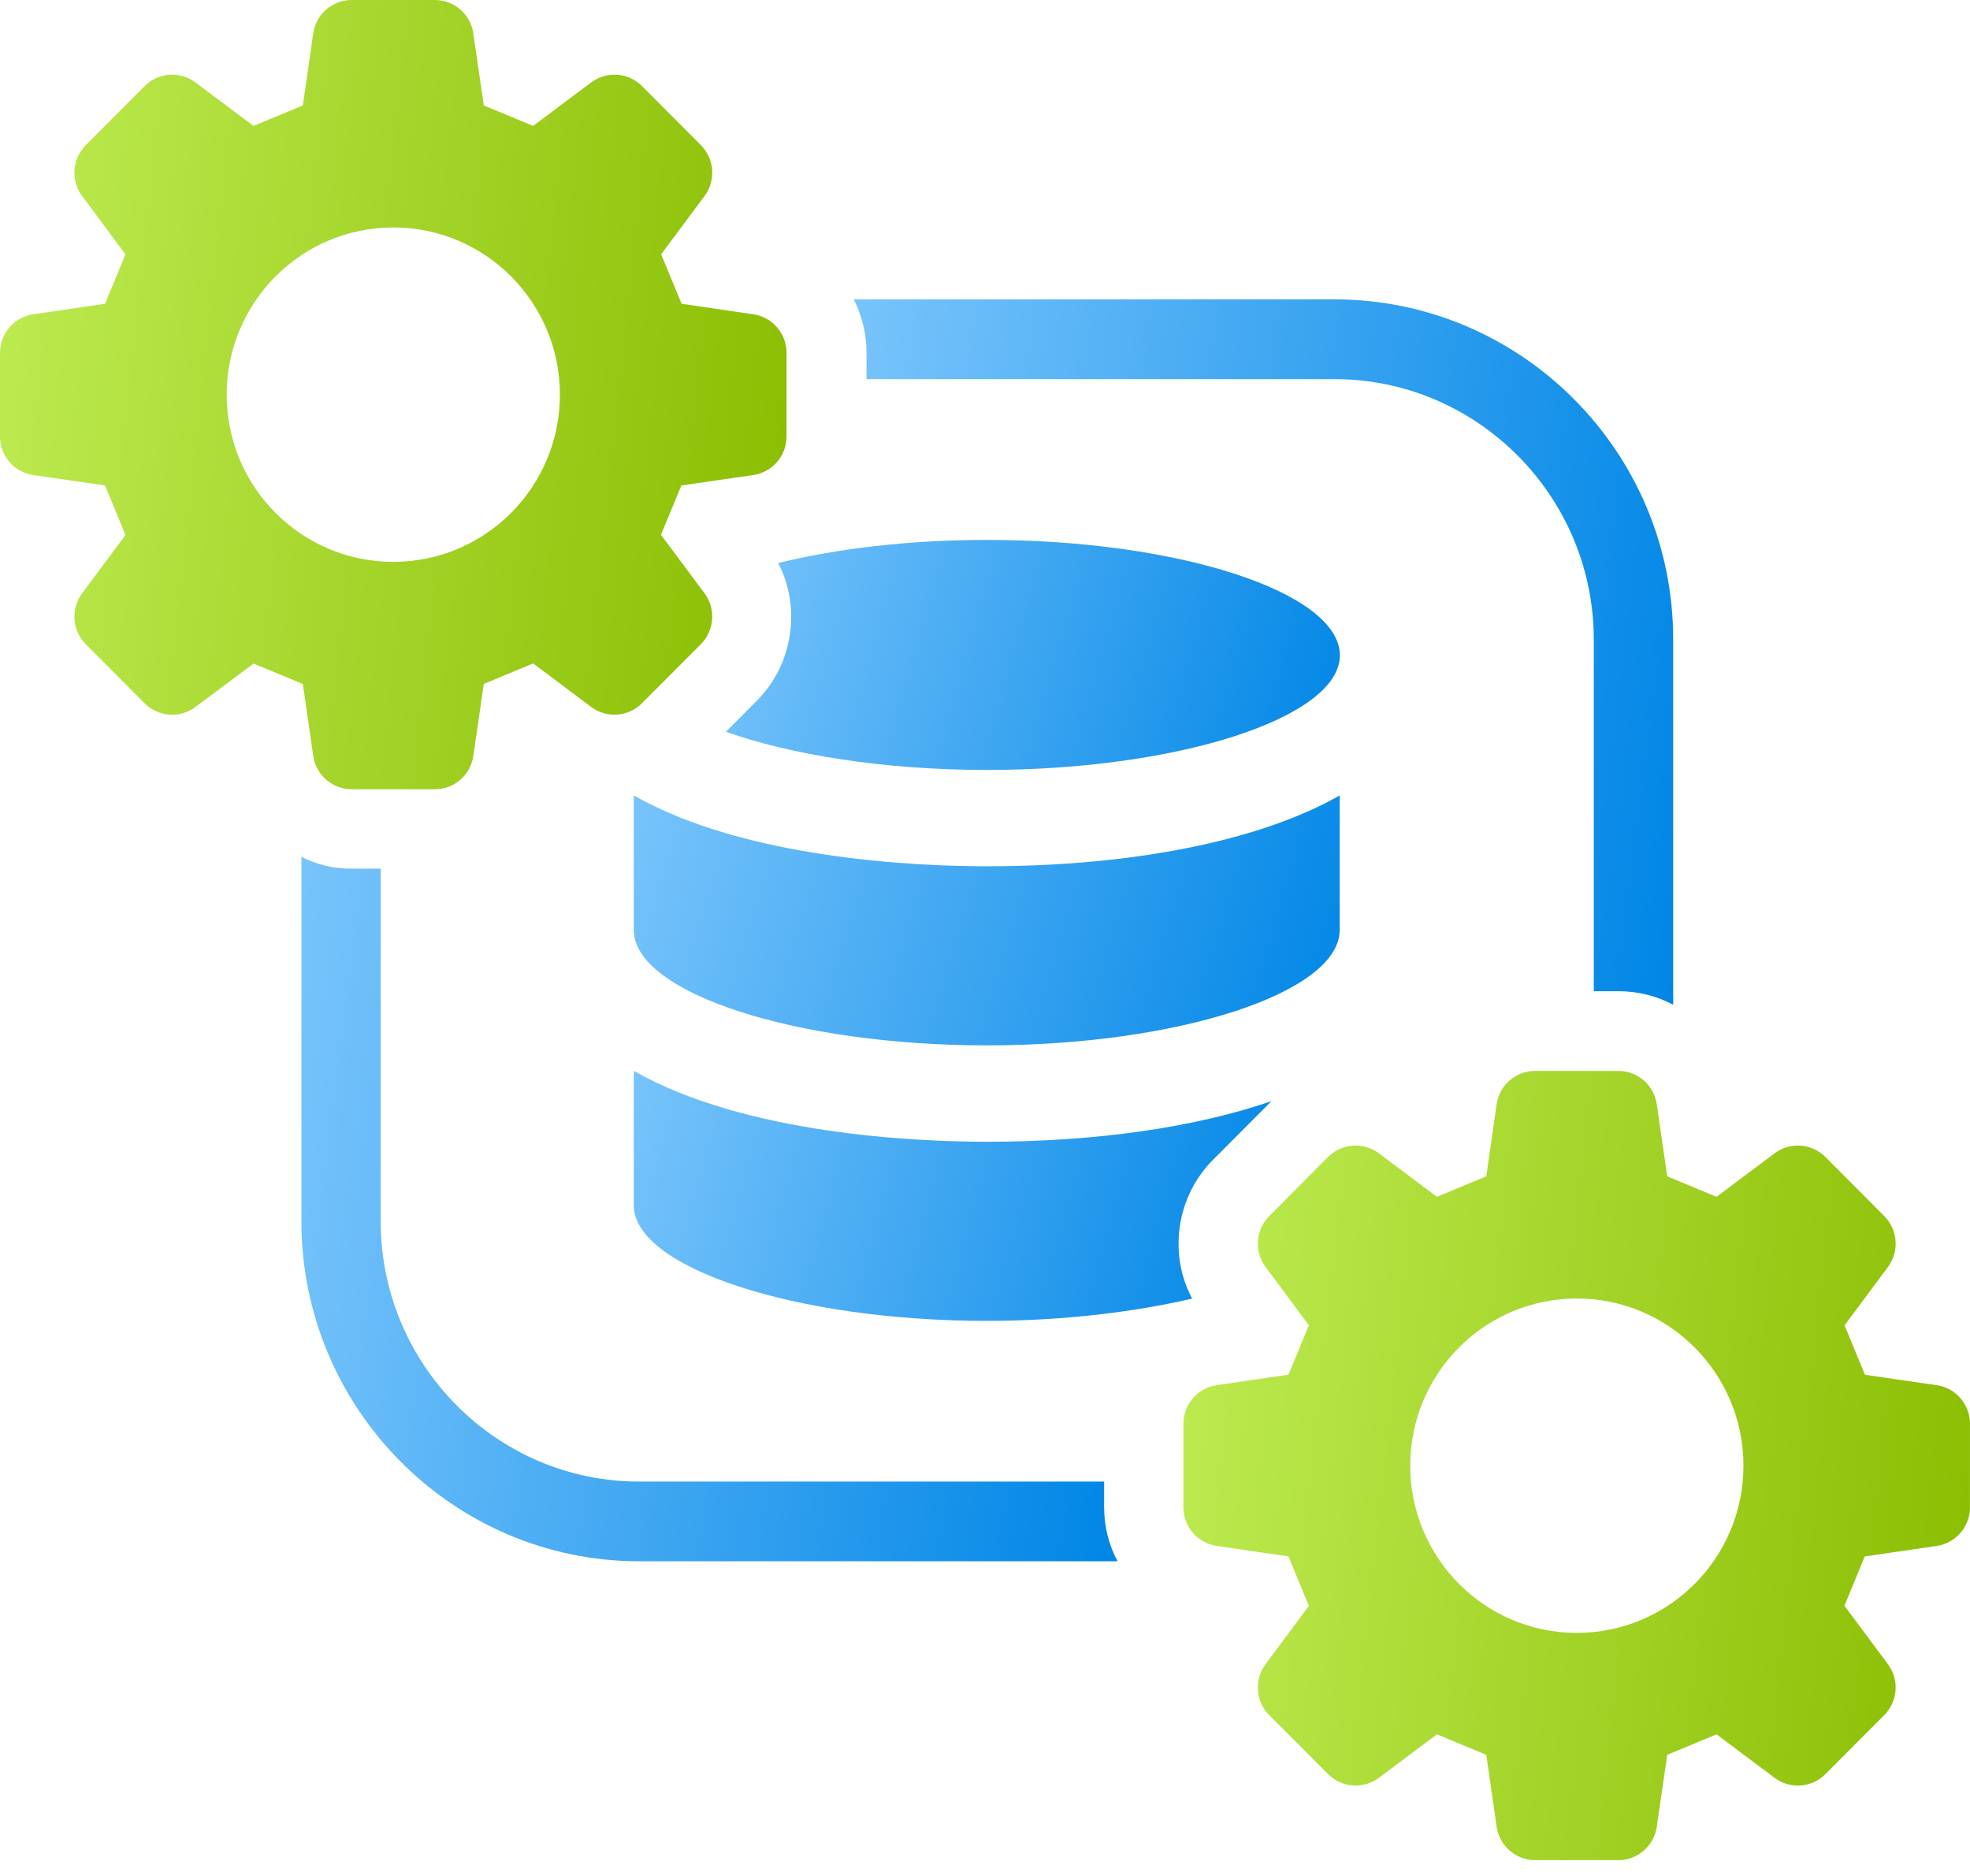
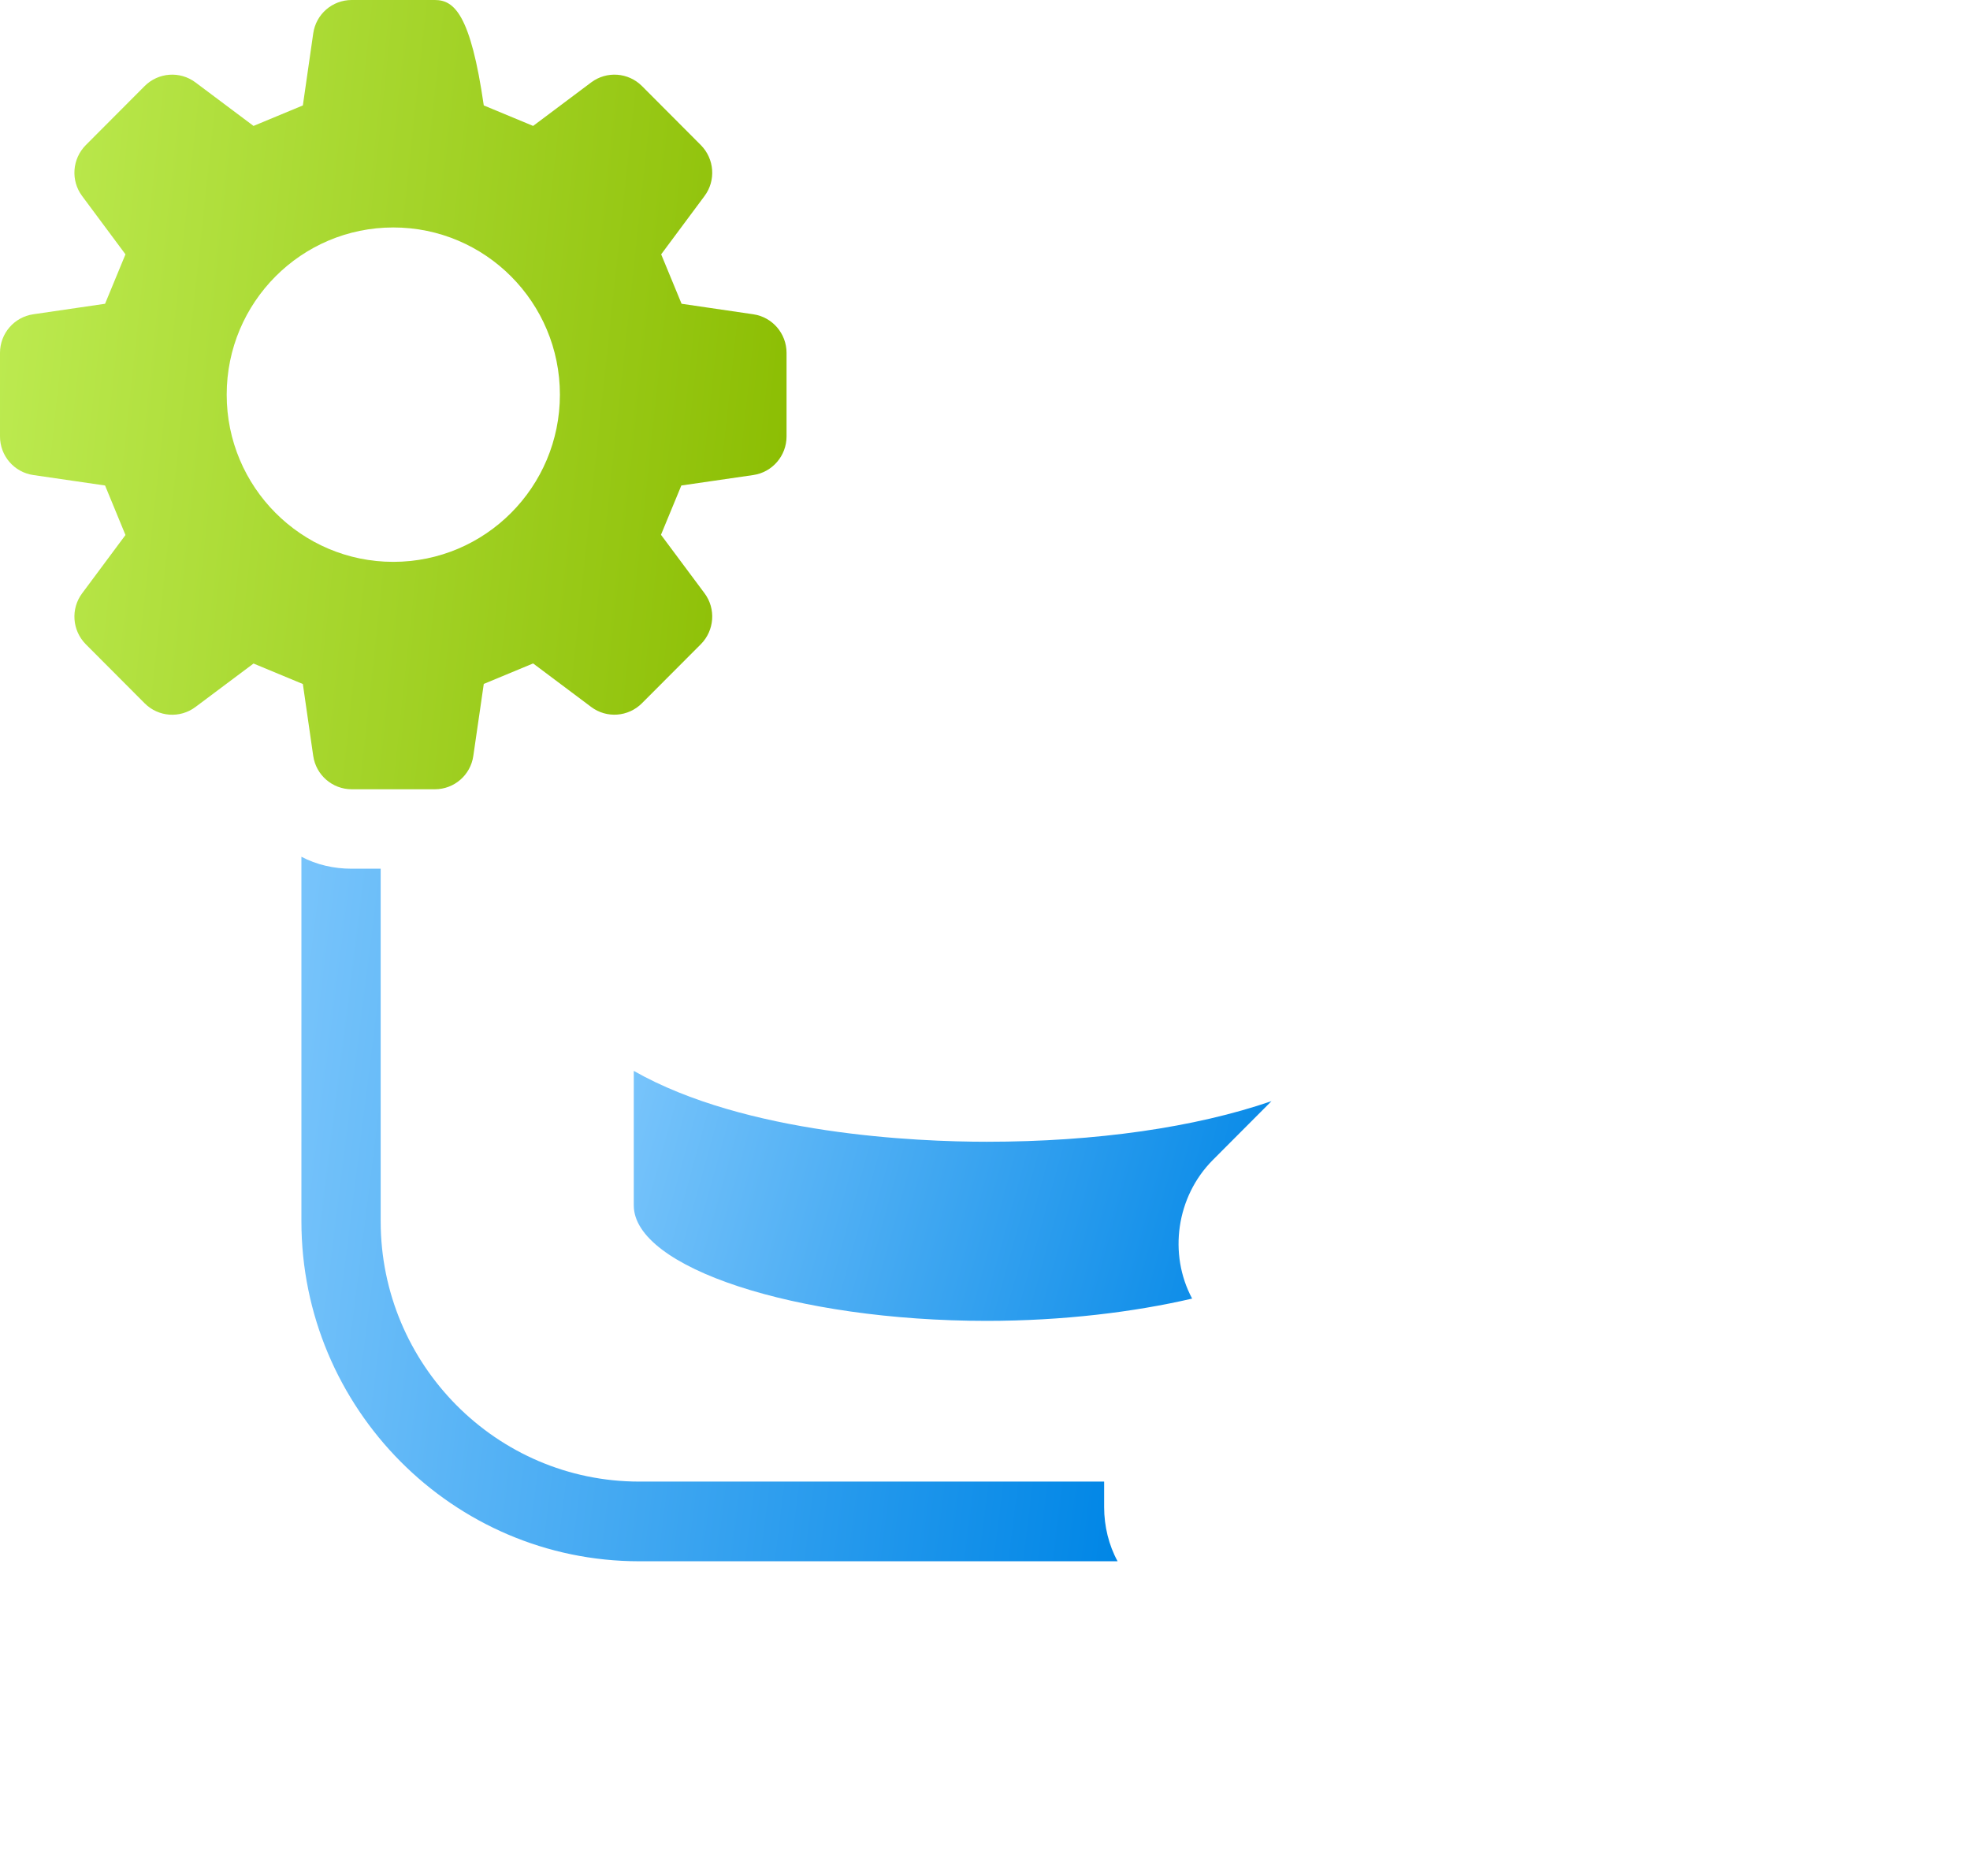
<svg xmlns="http://www.w3.org/2000/svg" width="42" height="40" viewBox="0 0 42 40" fill="none">
  <path d="M27.108 23.479C25.485 24.038 23.371 24.345 21.037 24.345C19.548 24.345 15.896 24.191 13.512 22.834V25.702C13.512 27.027 16.962 28.164 21.037 28.164C22.66 28.164 24.181 27.976 25.416 27.689C24.908 26.739 25.078 25.517 25.856 24.735L27.108 23.479Z" fill="url(#paint0_linear_4123_1468)" />
-   <path d="M28.562 19.828V16.96C26.872 17.927 24.148 18.471 21.037 18.471C19.548 18.471 15.896 18.317 13.512 16.96V19.828C13.512 21.17 16.962 22.29 21.037 22.29C25.112 22.29 28.562 21.17 28.562 19.828Z" fill="url(#paint1_linear_4123_1468)" />
-   <path d="M21.039 11.512C19.381 11.512 17.842 11.699 16.592 12.004C17.082 12.954 16.913 14.161 16.136 14.941L15.477 15.603C16.863 16.095 18.858 16.417 21.04 16.417C25.133 16.417 28.566 15.298 28.566 13.973C28.566 12.632 25.133 11.512 21.04 11.512H21.039Z" fill="url(#paint2_linear_4123_1468)" />
  <path d="M23.537 31.591H13.628C10.584 31.591 8.116 29.095 8.116 26.041V18.523H7.491C7.118 18.523 6.747 18.438 6.426 18.268V26.042C6.426 30.03 9.655 33.29 13.63 33.29H23.827C23.64 32.95 23.54 32.543 23.54 32.136V31.593L23.537 31.591Z" fill="url(#paint3_linear_4123_1468)" />
-   <path d="M18.473 8.084H28.45C31.494 8.084 33.979 10.58 33.979 13.634V21.135H34.504C34.927 21.135 35.316 21.237 35.672 21.422V13.632C35.672 9.626 32.425 6.383 28.45 6.383H18.203C18.372 6.723 18.474 7.113 18.474 7.52V8.08L18.473 8.084Z" fill="url(#paint4_linear_4123_1468)" />
-   <path d="M6.678 16.117C6.736 16.526 7.087 16.829 7.498 16.829H9.271C9.684 16.829 10.033 16.526 10.091 16.117L10.314 14.583C10.779 14.391 10.901 14.339 11.366 14.146L12.604 15.074C12.934 15.322 13.395 15.287 13.687 14.994L14.942 13.736C15.232 13.443 15.267 12.98 15.02 12.649L14.092 11.403C14.284 10.94 14.334 10.815 14.526 10.352L16.059 10.129C16.467 10.07 16.769 9.718 16.769 9.306V7.524C16.769 7.111 16.467 6.76 16.059 6.701L14.531 6.477C14.339 6.012 14.288 5.888 14.096 5.423L15.02 4.18C15.267 3.849 15.232 3.387 14.942 3.094L13.687 1.835C13.395 1.543 12.934 1.51 12.604 1.757L11.366 2.685C10.903 2.491 10.779 2.44 10.314 2.248L10.091 0.712C10.033 0.303 9.682 0 9.271 0H7.498C7.085 0 6.736 0.303 6.678 0.712L6.457 2.248C5.992 2.44 5.869 2.491 5.405 2.685L4.167 1.757C3.837 1.51 3.376 1.543 3.084 1.835L1.829 3.094C1.539 3.387 1.504 3.849 1.751 4.18L2.675 5.423C2.483 5.888 2.431 6.012 2.24 6.477L0.71 6.701C0.302 6.76 0 7.111 0 7.524V9.306C0 9.72 0.302 10.07 0.71 10.129L2.24 10.352C2.431 10.817 2.483 10.942 2.675 11.408L1.751 12.651C1.504 12.982 1.539 13.444 1.829 13.737L3.084 14.996C3.376 15.289 3.837 15.322 4.167 15.075L5.405 14.148C5.868 14.341 5.992 14.393 6.457 14.585L6.678 16.119L6.678 16.117ZM4.833 8.415C4.833 6.446 6.424 4.85 8.385 4.85C10.347 4.85 11.937 6.446 11.937 8.415C11.937 10.384 10.347 11.98 8.385 11.98C6.424 11.98 4.833 10.384 4.833 8.415Z" fill="url(#paint5_linear_4123_1468)" />
-   <path d="M41.291 29.536L39.761 29.313C39.57 28.848 39.518 28.723 39.326 28.259L40.25 27.016C40.497 26.685 40.463 26.222 40.172 25.93L38.917 24.669C38.625 24.378 38.164 24.344 37.834 24.591L36.596 25.519C36.133 25.325 36.009 25.274 35.545 25.082L35.322 23.546C35.263 23.137 34.913 22.834 34.502 22.834H32.728C32.316 22.834 31.967 23.137 31.908 23.546L31.687 25.082C31.224 25.274 31.1 25.325 30.635 25.519L29.397 24.591C29.067 24.344 28.606 24.378 28.314 24.669L27.059 25.93C26.769 26.221 26.735 26.685 26.982 27.015L27.905 28.257C27.714 28.722 27.662 28.846 27.47 29.311L25.94 29.535C25.533 29.593 25.23 29.945 25.23 30.358V32.14C25.23 32.554 25.533 32.904 25.94 32.963L27.47 33.187C27.662 33.651 27.714 33.776 27.905 34.242L26.982 35.483C26.735 35.816 26.769 36.277 27.059 36.57L28.314 37.828C28.606 38.121 29.067 38.154 29.397 37.908L30.635 36.98C31.098 37.173 31.223 37.225 31.687 37.417L31.908 38.951C31.967 39.36 32.317 39.663 32.728 39.663H34.502C34.914 39.663 35.263 39.36 35.322 38.951L35.545 37.417C36.009 37.225 36.132 37.173 36.596 36.98L37.834 37.908C38.164 38.156 38.625 38.121 38.917 37.828L40.172 36.57C40.463 36.277 40.497 35.814 40.25 35.483L39.323 34.239C39.515 33.774 39.565 33.651 39.756 33.187L41.29 32.963C41.697 32.904 41.999 32.552 41.999 32.14V30.358C41.999 29.945 41.697 29.593 41.29 29.535L41.291 29.536ZM33.618 34.817C31.656 34.817 30.066 33.221 30.066 31.252C30.066 29.283 31.656 27.687 33.618 27.687C35.579 27.687 37.17 29.283 37.17 31.252C37.17 33.221 35.579 34.817 33.618 34.817Z" fill="url(#paint6_linear_4123_1468)" />
+   <path d="M6.678 16.117C6.736 16.526 7.087 16.829 7.498 16.829H9.271C9.684 16.829 10.033 16.526 10.091 16.117L10.314 14.583C10.779 14.391 10.901 14.339 11.366 14.146L12.604 15.074C12.934 15.322 13.395 15.287 13.687 14.994L14.942 13.736C15.232 13.443 15.267 12.98 15.02 12.649L14.092 11.403C14.284 10.94 14.334 10.815 14.526 10.352L16.059 10.129C16.467 10.07 16.769 9.718 16.769 9.306V7.524C16.769 7.111 16.467 6.76 16.059 6.701L14.531 6.477C14.339 6.012 14.288 5.888 14.096 5.423L15.02 4.18C15.267 3.849 15.232 3.387 14.942 3.094L13.687 1.835C13.395 1.543 12.934 1.51 12.604 1.757L11.366 2.685C10.903 2.491 10.779 2.44 10.314 2.248C10.033 0.303 9.682 0 9.271 0H7.498C7.085 0 6.736 0.303 6.678 0.712L6.457 2.248C5.992 2.44 5.869 2.491 5.405 2.685L4.167 1.757C3.837 1.51 3.376 1.543 3.084 1.835L1.829 3.094C1.539 3.387 1.504 3.849 1.751 4.18L2.675 5.423C2.483 5.888 2.431 6.012 2.24 6.477L0.71 6.701C0.302 6.76 0 7.111 0 7.524V9.306C0 9.72 0.302 10.07 0.71 10.129L2.24 10.352C2.431 10.817 2.483 10.942 2.675 11.408L1.751 12.651C1.504 12.982 1.539 13.444 1.829 13.737L3.084 14.996C3.376 15.289 3.837 15.322 4.167 15.075L5.405 14.148C5.868 14.341 5.992 14.393 6.457 14.585L6.678 16.119L6.678 16.117ZM4.833 8.415C4.833 6.446 6.424 4.85 8.385 4.85C10.347 4.85 11.937 6.446 11.937 8.415C11.937 10.384 10.347 11.98 8.385 11.98C6.424 11.98 4.833 10.384 4.833 8.415Z" fill="url(#paint5_linear_4123_1468)" />
  <defs>
    <linearGradient id="paint0_linear_4123_1468" x1="13.512" y1="22.834" x2="27.512" y2="26.699" gradientUnits="userSpaceOnUse">
      <stop stop-color="#78C4FB" />
      <stop offset="1" stop-color="#0086E6" />
    </linearGradient>
    <linearGradient id="paint1_linear_4123_1468" x1="13.512" y1="16.96" x2="28.766" y2="21.621" gradientUnits="userSpaceOnUse">
      <stop stop-color="#78C4FB" />
      <stop offset="1" stop-color="#0086E6" />
    </linearGradient>
    <linearGradient id="paint2_linear_4123_1468" x1="15.477" y1="11.512" x2="28.866" y2="15.378" gradientUnits="userSpaceOnUse">
      <stop stop-color="#78C4FB" />
      <stop offset="1" stop-color="#0086E6" />
    </linearGradient>
    <linearGradient id="paint3_linear_4123_1468" x1="6.426" y1="18.268" x2="25.411" y2="20.648" gradientUnits="userSpaceOnUse">
      <stop stop-color="#78C4FB" />
      <stop offset="1" stop-color="#0086E6" />
    </linearGradient>
    <linearGradient id="paint4_linear_4123_1468" x1="18.203" y1="6.383" x2="37.261" y2="8.779" gradientUnits="userSpaceOnUse">
      <stop stop-color="#78C4FB" />
      <stop offset="1" stop-color="#0086E6" />
    </linearGradient>
    <linearGradient id="paint5_linear_4123_1468" x1="0" y1="0" x2="18.37" y2="1.981" gradientUnits="userSpaceOnUse">
      <stop stop-color="#BEEC53" />
      <stop offset="1" stop-color="#8ABC00" />
    </linearGradient>
    <linearGradient id="paint6_linear_4123_1468" x1="25.23" y1="22.834" x2="43.6" y2="24.815" gradientUnits="userSpaceOnUse">
      <stop stop-color="#BEEC53" />
      <stop offset="1" stop-color="#8ABC00" />
    </linearGradient>
  </defs>
</svg>